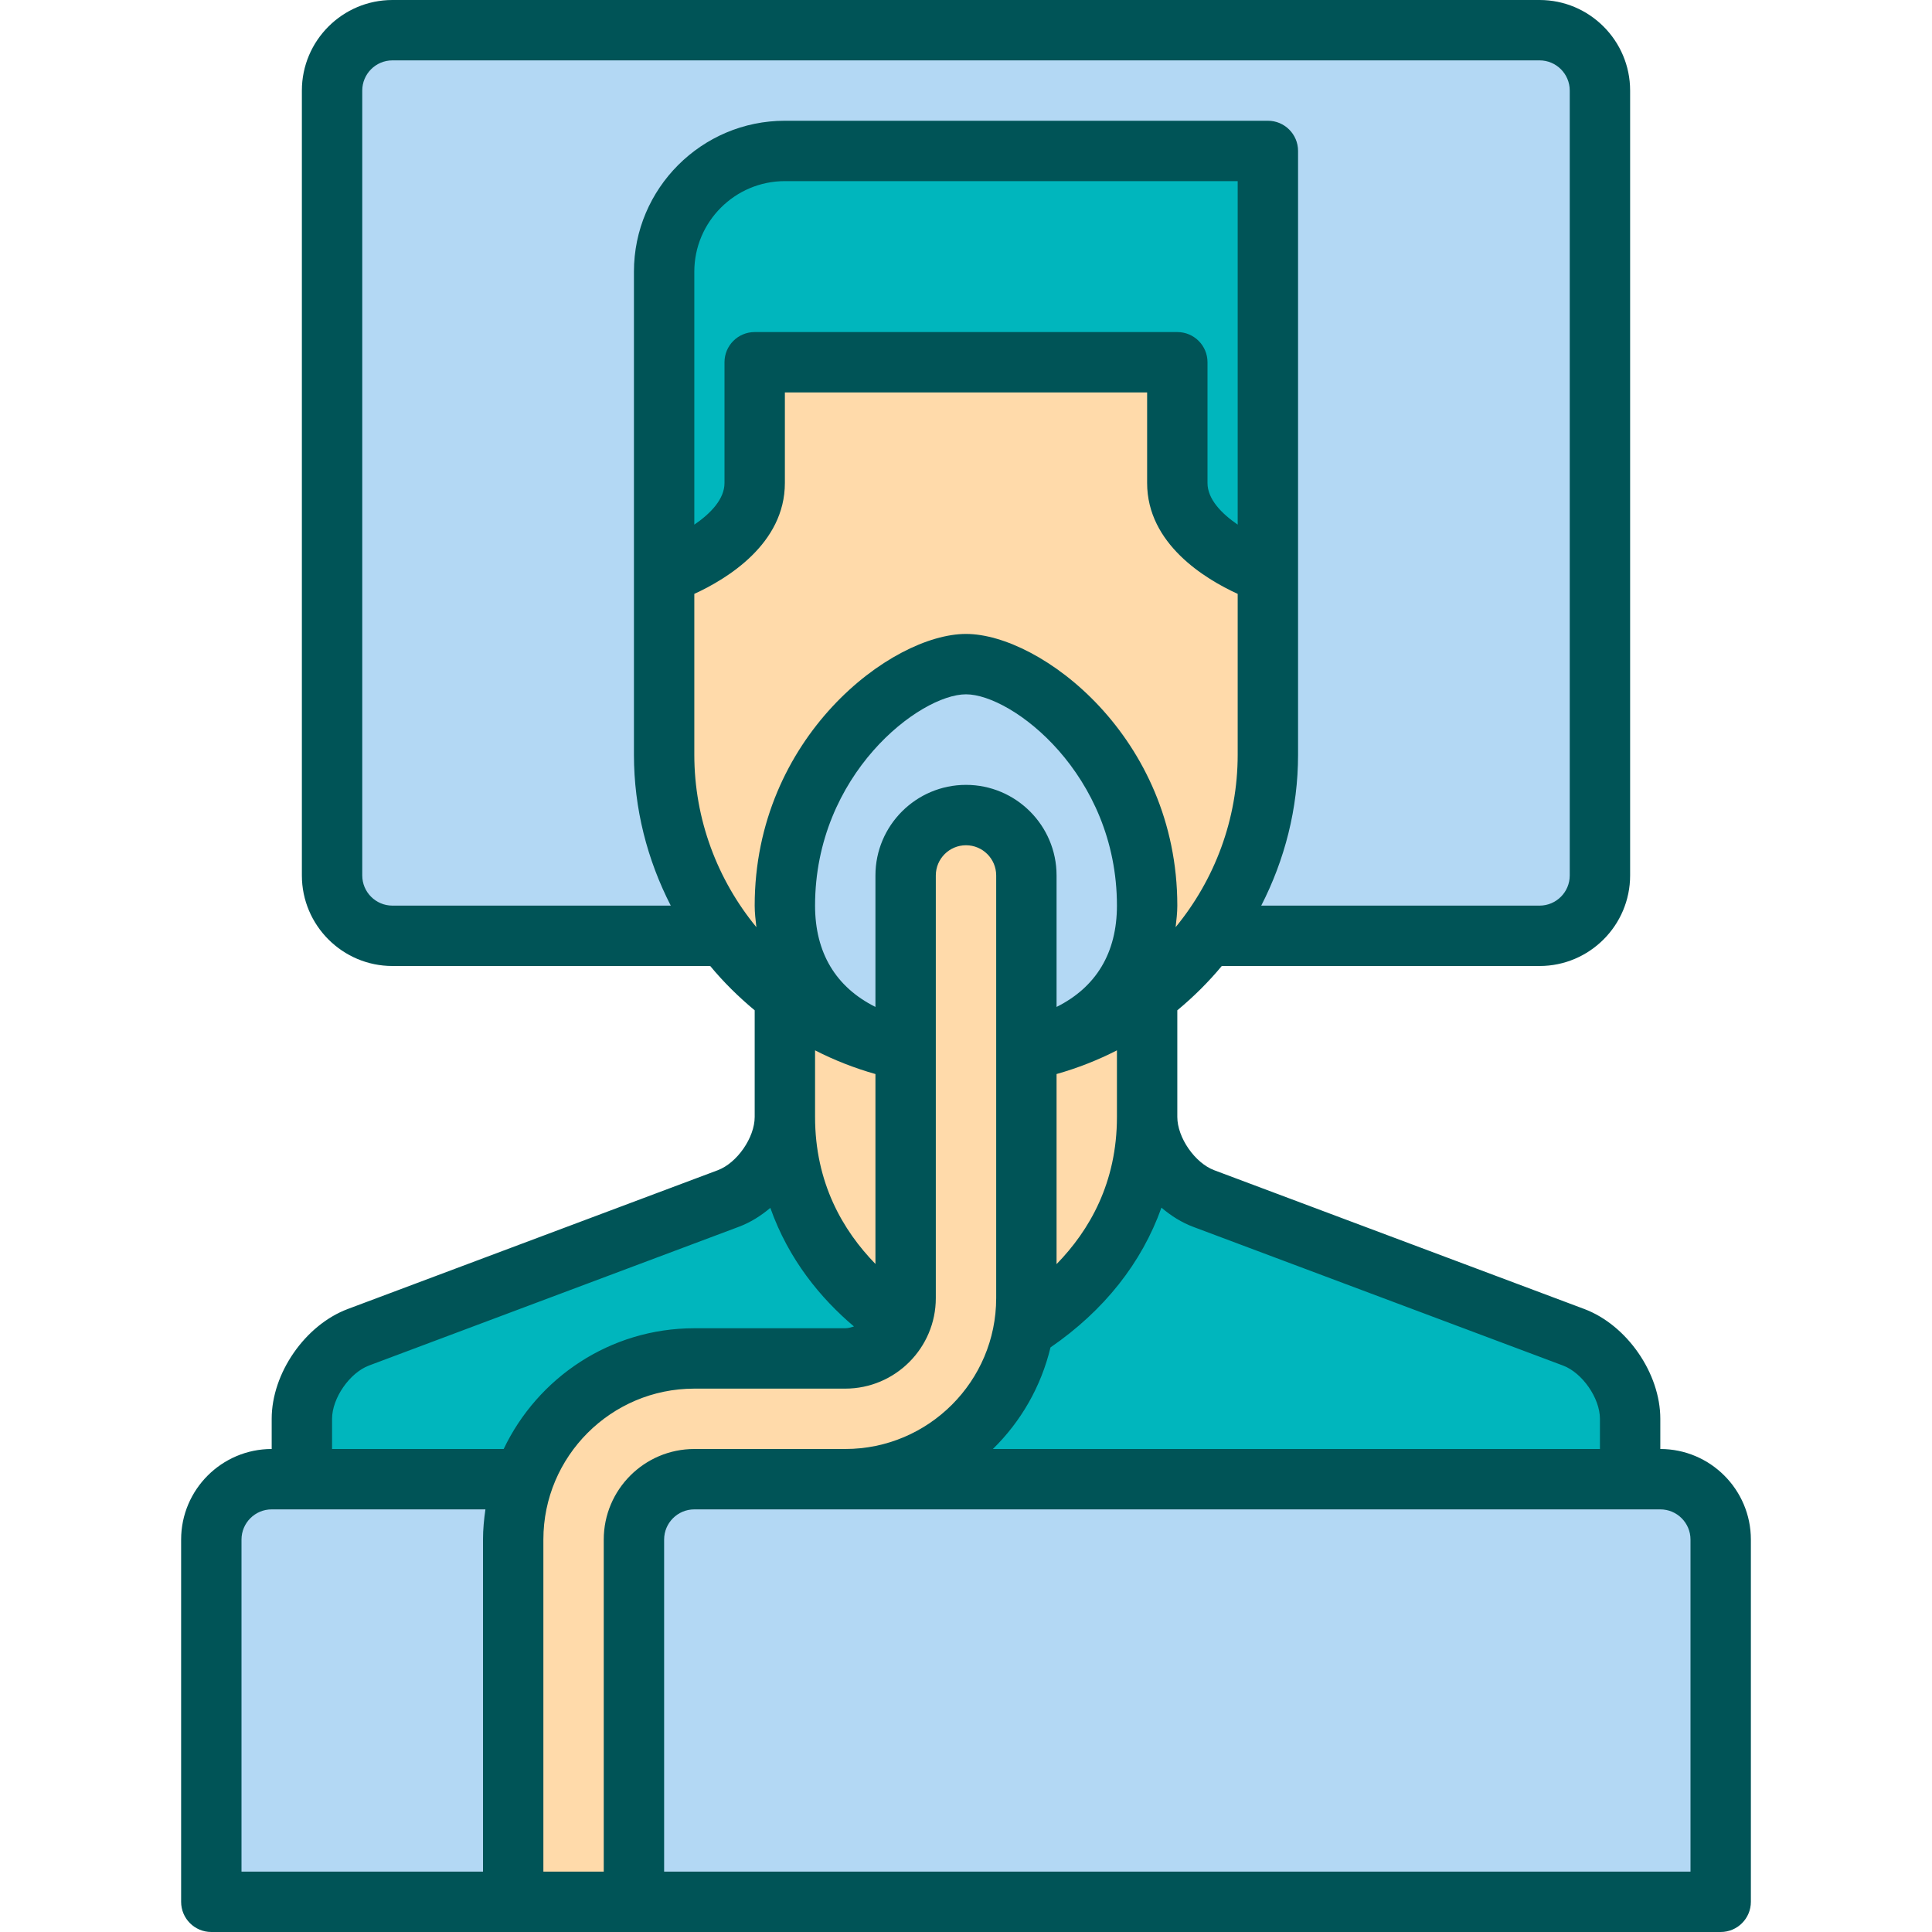
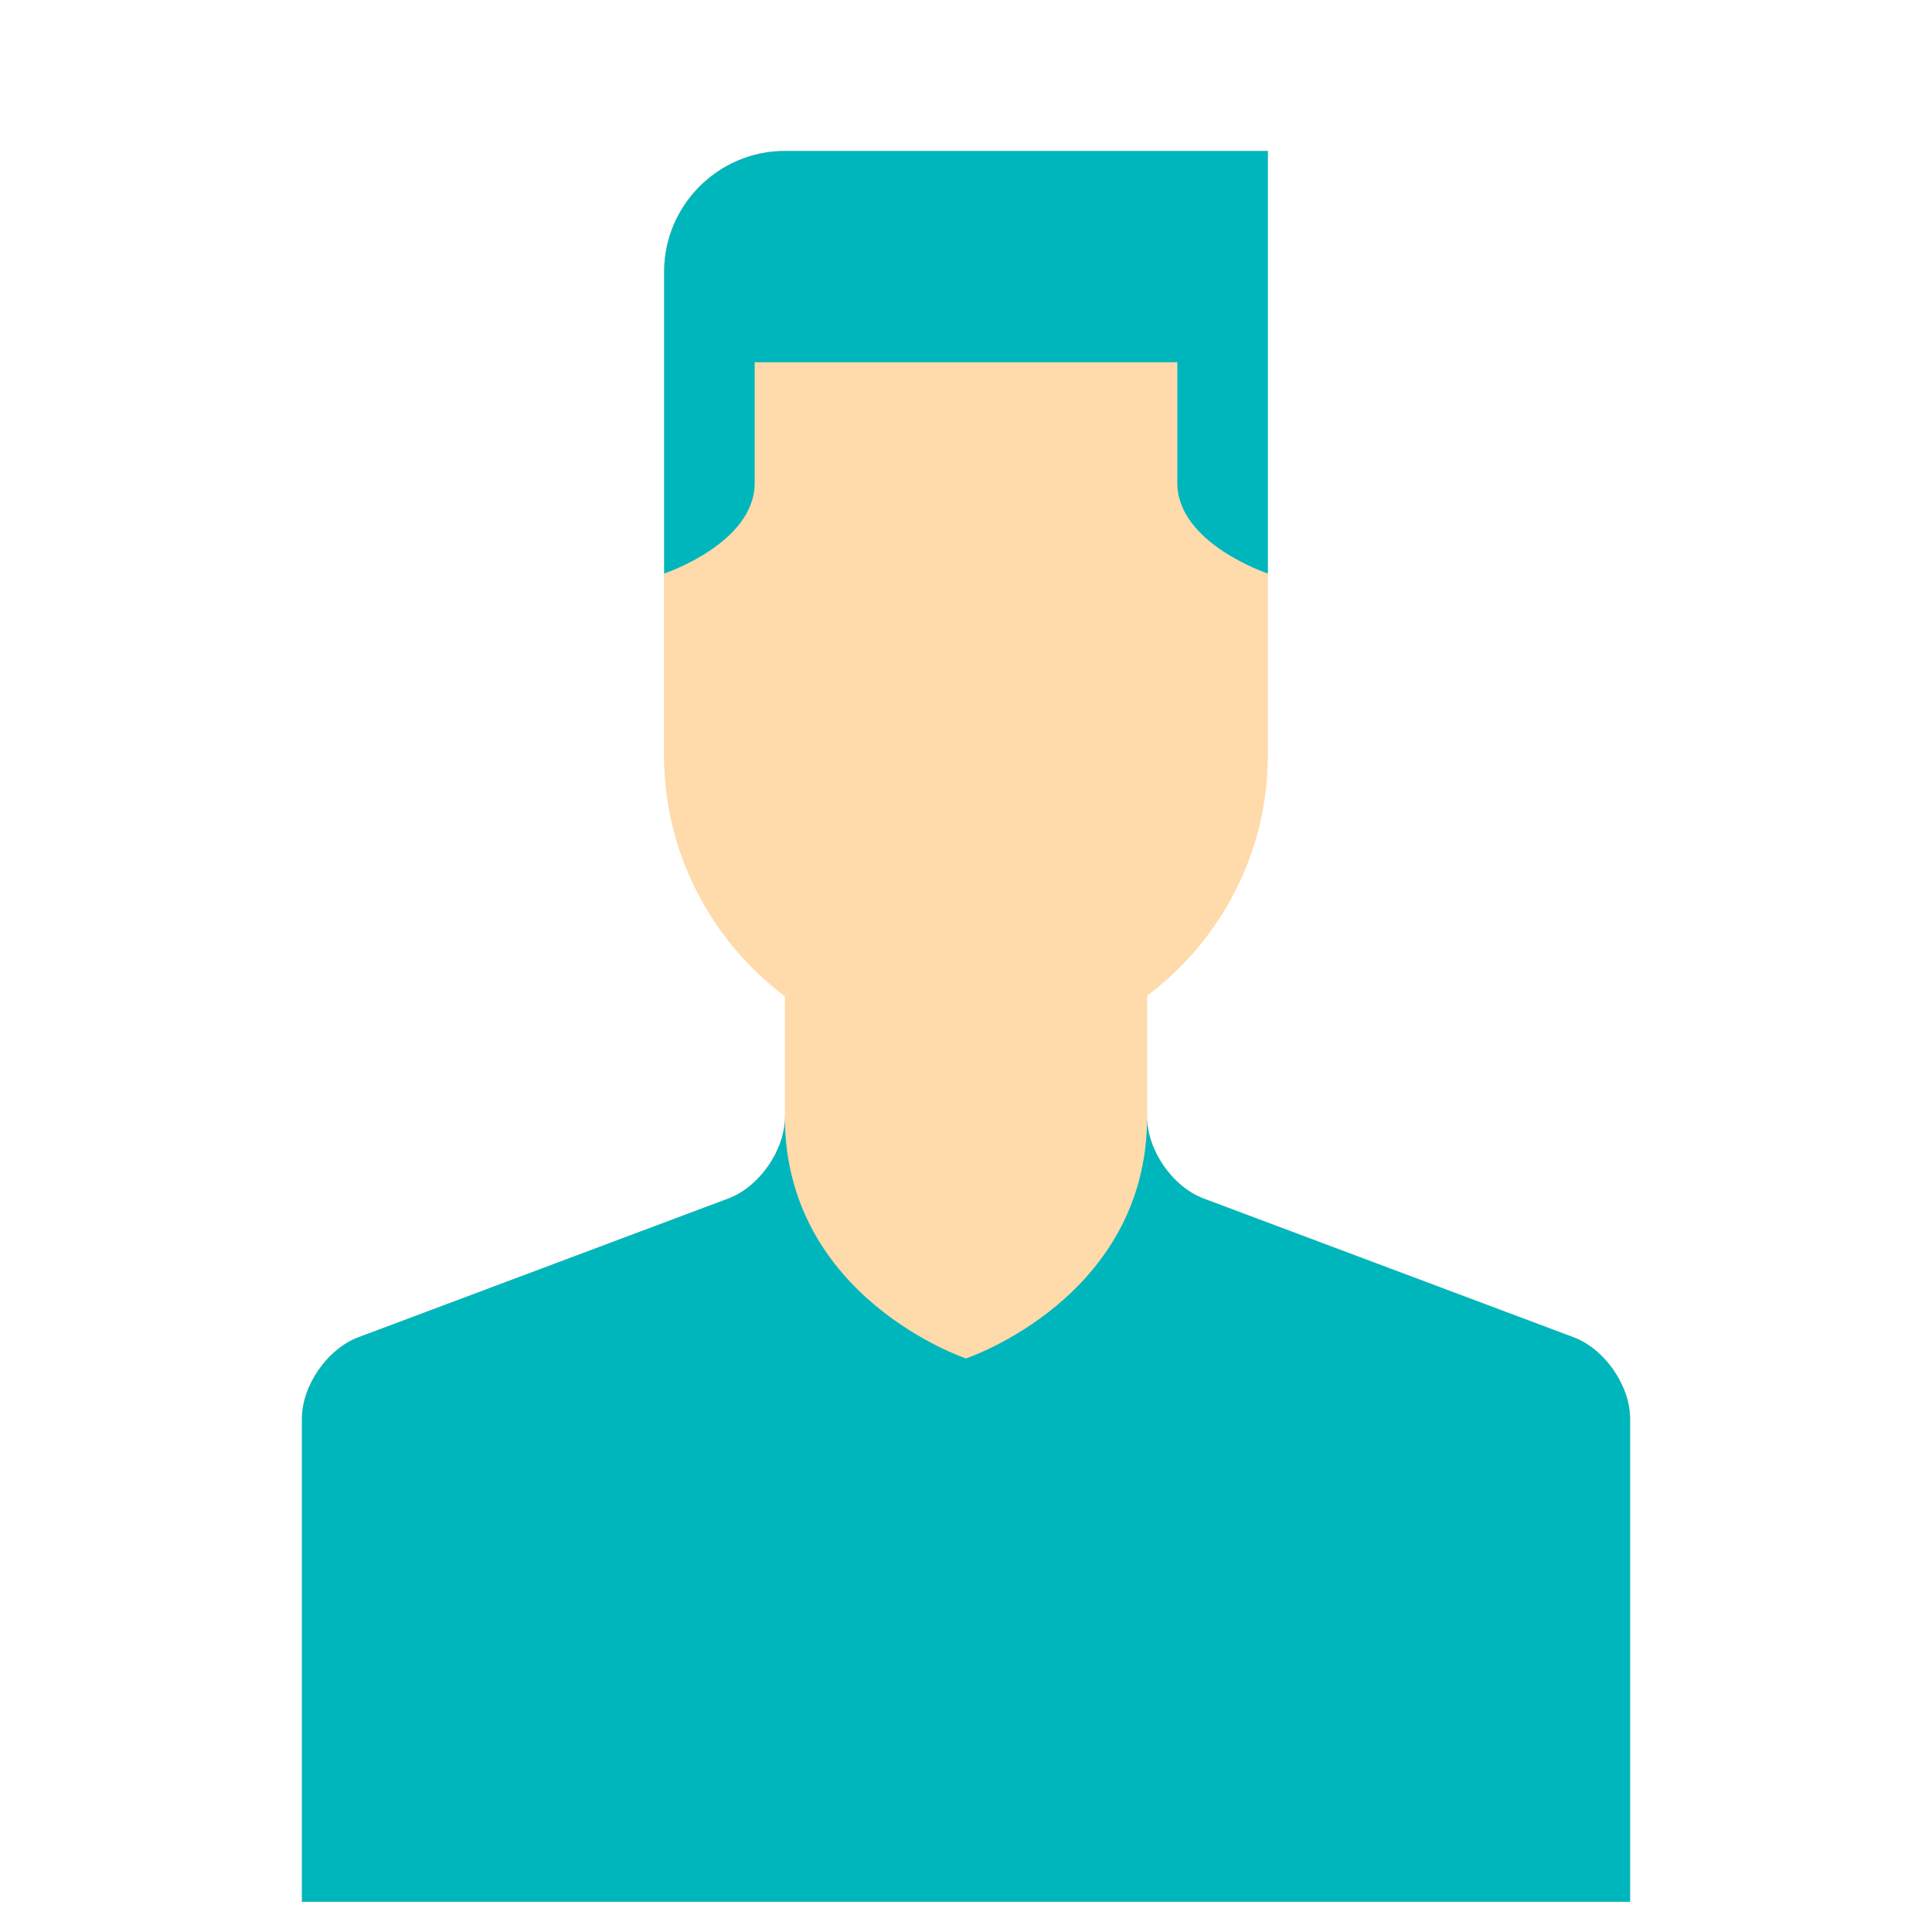
<svg xmlns="http://www.w3.org/2000/svg" id="Layer_1" enable-background="new 0 0 64 64" height="512" viewBox="0 0 64 64" width="512">
  <g>
    <g>
      <g>
-         <path d="m53 29c0 1.1-.9 2-2 2h-38c-1.1 0-2-.9-2-2v-26c0-1.1.9-2 2-2h38c1.1 0 2 .9 2 2z" fill="#b3d8f4" />
-       </g>
+         </g>
      <g>
        <path d="m52.127 44.298-12.254-4.596c-1.03-.386-1.873-1.602-1.873-2.702v-4.014c2.425-1.825 4-4.718 4-7.986 0-.983 0-20 0-20h-16c-2.2 0-4 1.8-4 4v16c0 3.269 1.575 6.162 4 7.986v4.014c0 1.1-.843 2.316-1.873 2.702l-12.254 4.596c-1.03.386-1.873 1.602-1.873 2.702v16h44v-16c0-1.1-.843-2.316-1.873-2.702z" fill="#ffdaaa" />
      </g>
      <g>
        <g>
          <path d="m52.127 44.298-12.254-4.596c-1.03-.386-1.873-1.602-1.873-2.702 0 6-6 8-6 8s-6-2-6-8c0 1.1-.843 2.316-1.873 2.702l-12.254 4.596c-1.03.386-1.873 1.602-1.873 2.702v16h44v-16c0-1.1-.843-2.316-1.873-2.702z" fill="#00b6bd" />
        </g>
      </g>
      <g>
-         <path d="m26 5c-2.2 0-4 1.8-4 4v16c0 5.523 4.477 10 10 10s10-4.477 10-10c0-.983 0-20 0-20z" fill="#ffdaaa" />
+         <path d="m26 5c-2.2 0-4 1.8-4 4v16c0 5.523 4.477 10 10 10c0-.983 0-20 0-20z" fill="#ffdaaa" />
      </g>
      <g>
        <g>
          <path d="m26 5c-2.2 0-4 1.8-4 4v10s3-1 3-3c0-1 0-4 0-4h14v4c0 2 3 3 3 3 0-5.9 0-14 0-14z" fill="#00b6bd" />
        </g>
      </g>
      <g>
        <g>
          <g>
            <g>
-               <path d="m38 30c0 3-2.134 5-6 5s-6-2-6-5c0-5 4-8 6-8s6 3 6 8z" fill="#b3d8f4" />
-             </g>
+               </g>
          </g>
          <g>
-             <path d="m55 49h-46c-1.1 0-2 .9-2 2v12h50v-12c0-1.1-.9-2-2-2z" fill="#b3d8f4" />
-           </g>
+             </g>
        </g>
        <g>
-           <path d="m32 27c-1.105 0-2 .896-2 2v14c0 1.103-.898 2-2 2h-5c-3.309 0-6 2.691-6 6v12h4v-12c0-1.103.897-2 2-2h5c3.309 0 6-2.691 6-6v-14c0-1.104-.896-2-2-2z" fill="#ffdaaa" />
-         </g>
+           </g>
      </g>
    </g>
-     <path d="m55 48v-1c0-1.51-1.107-3.108-2.522-3.639l-12.255-4.596c-.64-.24-1.223-1.081-1.223-1.765v-3.532c.535-.445 1.03-.933 1.473-1.468h10.527c1.654 0 3-1.346 3-3v-26c0-1.654-1.346-3-3-3h-38c-1.654 0-3 1.346-3 3v26c0 1.654 1.346 3 3 3h10.527c.442.535.938 1.023 1.473 1.468v3.532c0 .684-.583 1.525-1.225 1.766l-12.253 4.596c-1.415.53-2.522 2.128-2.522 3.638v1c-1.654 0-3 1.346-3 3v12c0 .552.447 1 1 1h50c.553 0 1-.448 1-1v-12c0-1.654-1.346-3-3-3zm-15.479-7.361 12.255 4.596c.641.24 1.224 1.081 1.224 1.765v1h-20.11c.926-.905 1.597-2.065 1.909-3.365 1.78-1.225 3.027-2.809 3.675-4.63.318.271.67.492 1.047.634zm-7.521-19.639c-2.468 0-7 3.417-7 9 0 .247.03.479.056.714-1.29-1.569-2.056-3.571-2.056-5.714v-5.327c1.08-.495 3-1.657 3-3.673v-3h12v3c0 2.017 1.92 3.179 3 3.673v5.327c0 2.143-.766 4.145-2.056 5.714.026-.235.056-.467.056-.714 0-5.583-4.532-9-7-9zm9-3.621c-.528-.362-1-.839-1-1.379v-4c0-.552-.447-1-1-1h-14c-.553 0-1 .448-1 1v4c0 .539-.468 1.016-1 1.38v-8.38c0-1.654 1.346-3 3-3h15zm-12 11.621v4.356c-1.308-.653-2-1.79-2-3.356 0-4.355 3.473-7 5-7s5 2.645 5 7c0 1.566-.692 2.703-2 3.356v-4.356c0-1.654-1.346-3-3-3s-3 1.346-3 3zm8 8c0 2.177-.905 3.752-2 4.876v-6.297c.699-.198 1.368-.461 2-.785zm-24-7c-.552 0-1-.449-1-1v-26c0-.551.448-1 1-1h38c.552 0 1 .449 1 1v26c0 .551-.448 1-1 1h-9.22c.776-1.513 1.22-3.214 1.22-5v-20c0-.552-.447-1-1-1h-16c-2.757 0-5 2.243-5 5v16c0 1.786.443 3.487 1.22 5zm16 5.579v6.291c-1.08-1.11-2-2.686-2-4.87v-2.206c.632.324 1.301.587 2 .785zm-18 11.421c0-.684.583-1.525 1.225-1.766l12.253-4.596c.374-.14.724-.358 1.04-.626.607 1.717 1.674 3.002 2.771 3.929-.094.029-.187.059-.289.059h-5c-2.785 0-5.189 1.639-6.315 4h-5.685zm-3 4c0-.551.448-1 1-1h7.08c-.047.328-.08.66-.08 1v11h-8zm10 11v-11c0-2.757 2.243-5 5-5h5c1.654 0 3-1.346 3-3v-14c0-.551.448-1 1-1s1 .449 1 1v14c0 2.757-2.243 5-5 5h-5c-1.654 0-3 1.346-3 3v11zm38 0h-34v-11c0-.551.448-1 1-1h5 27c.552 0 1 .449 1 1z" fill="#005457" />
  </g>
</svg>